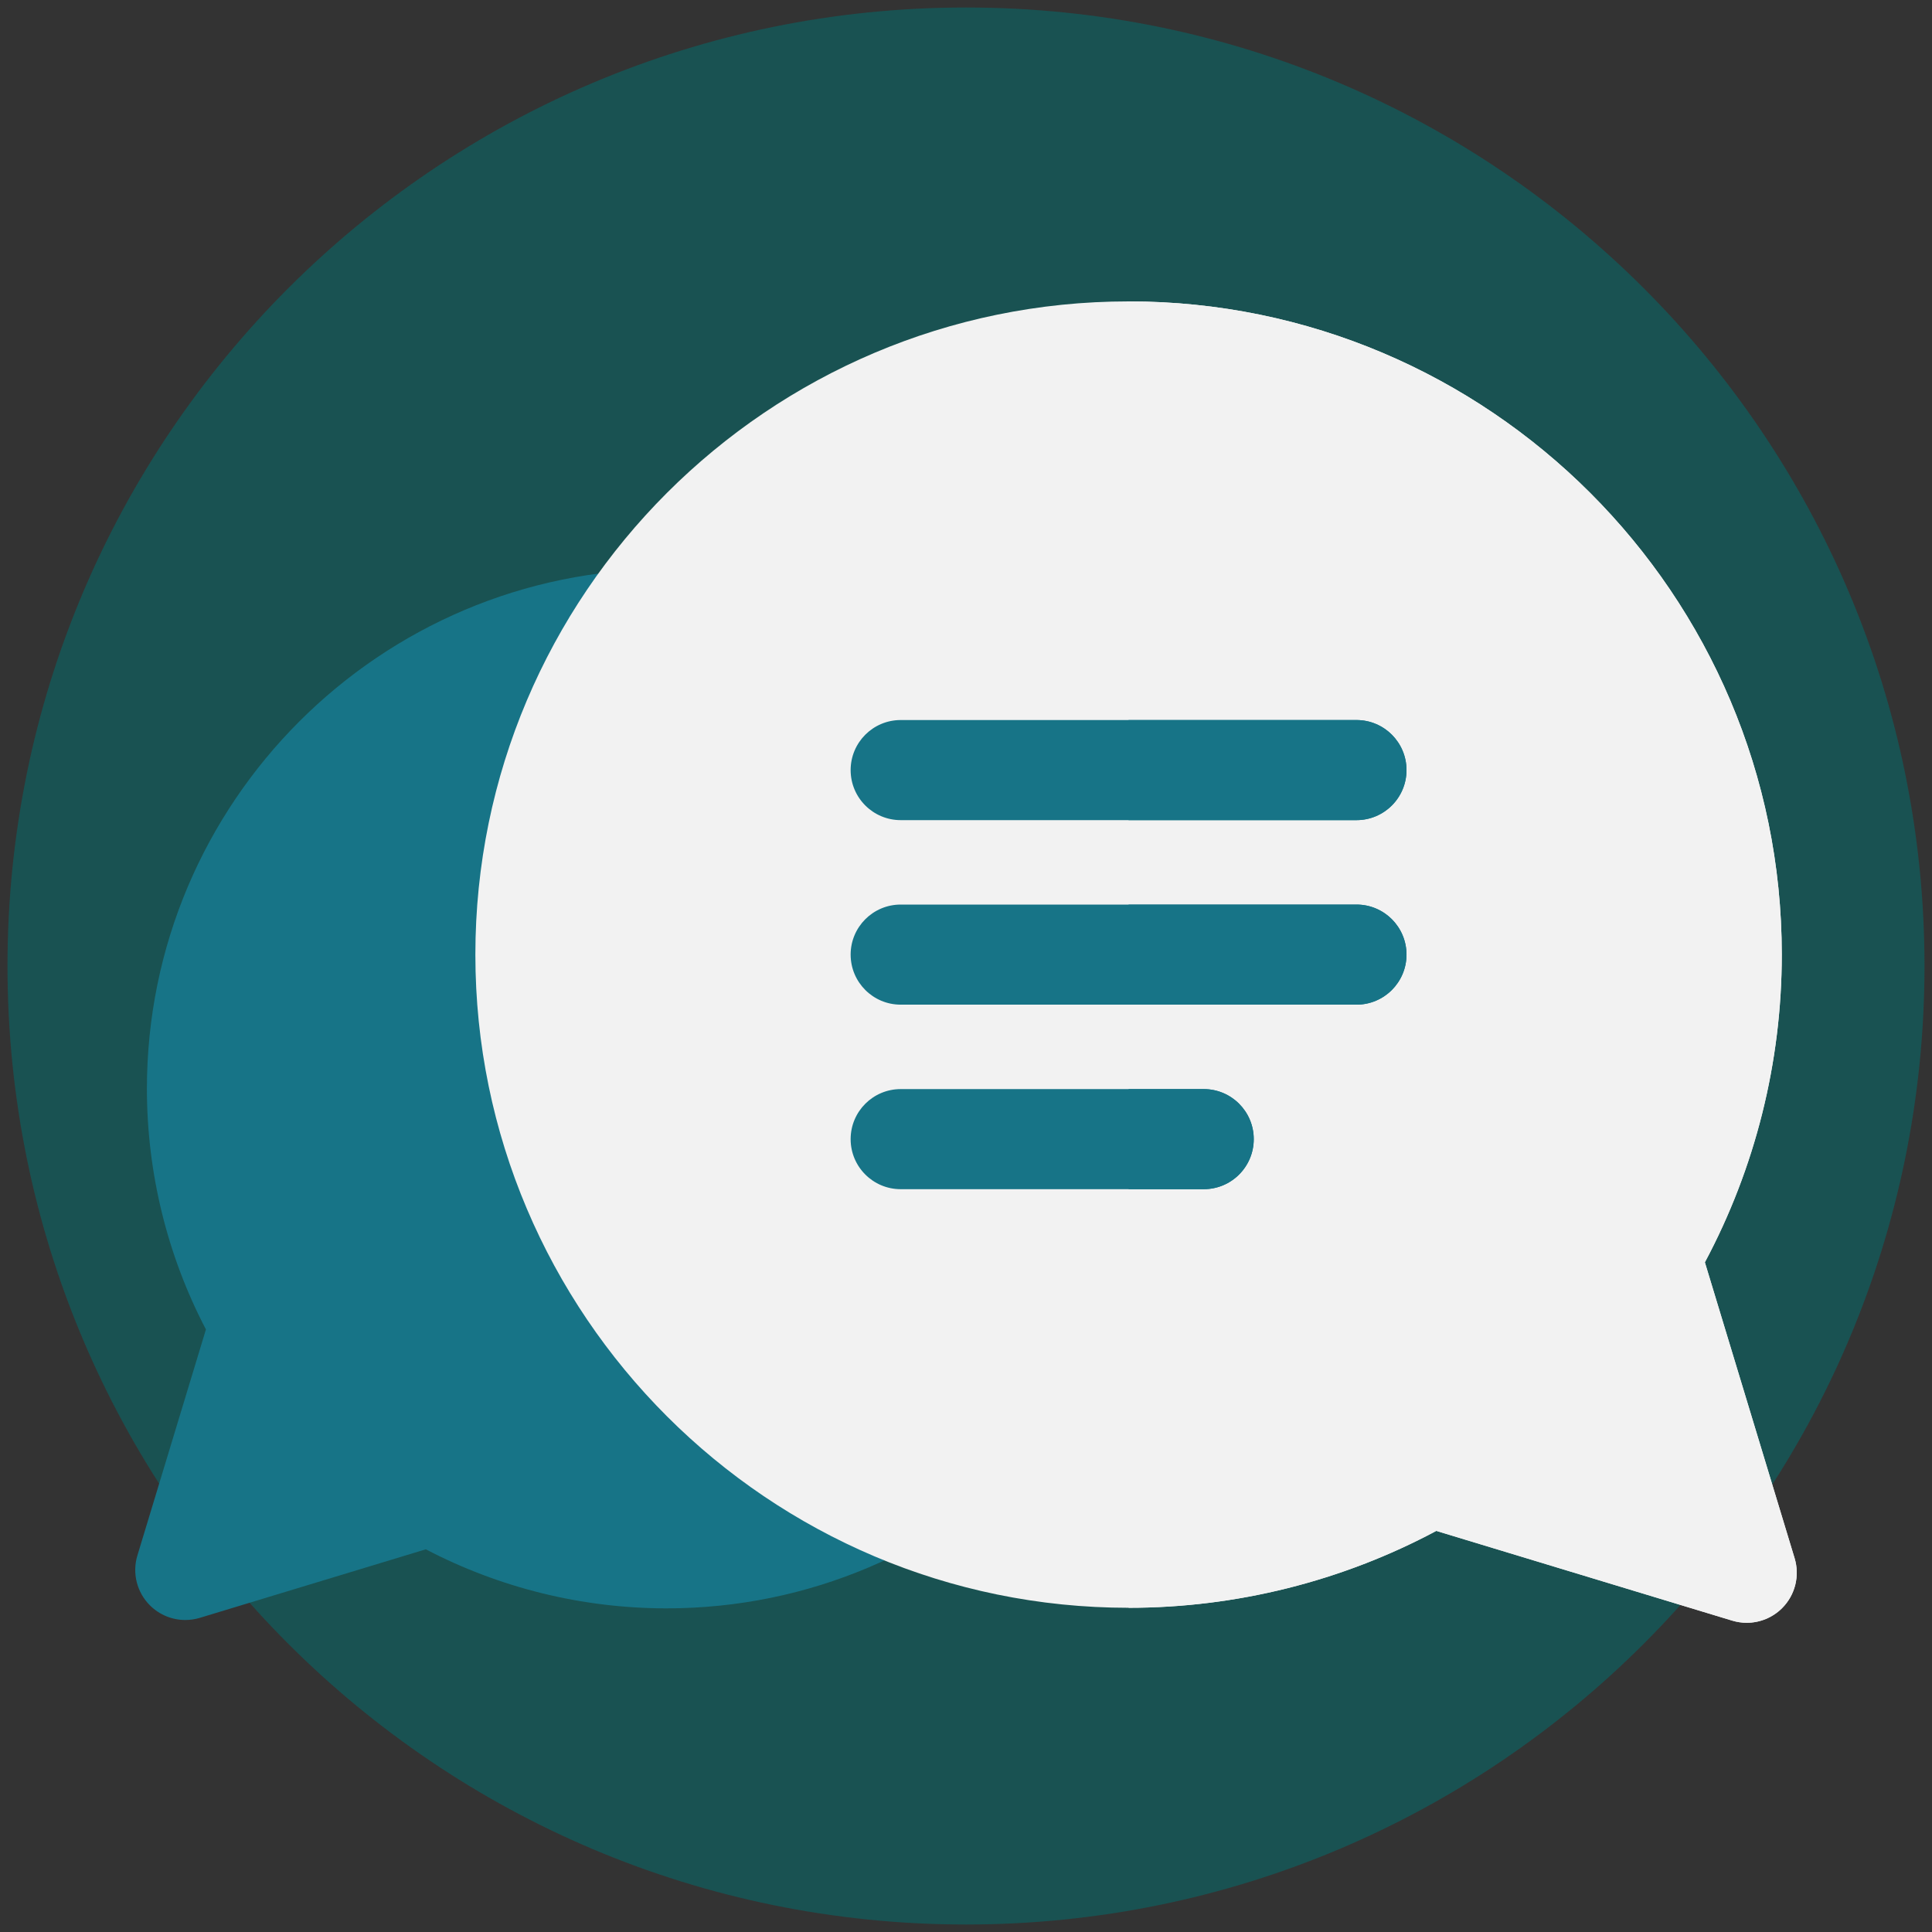
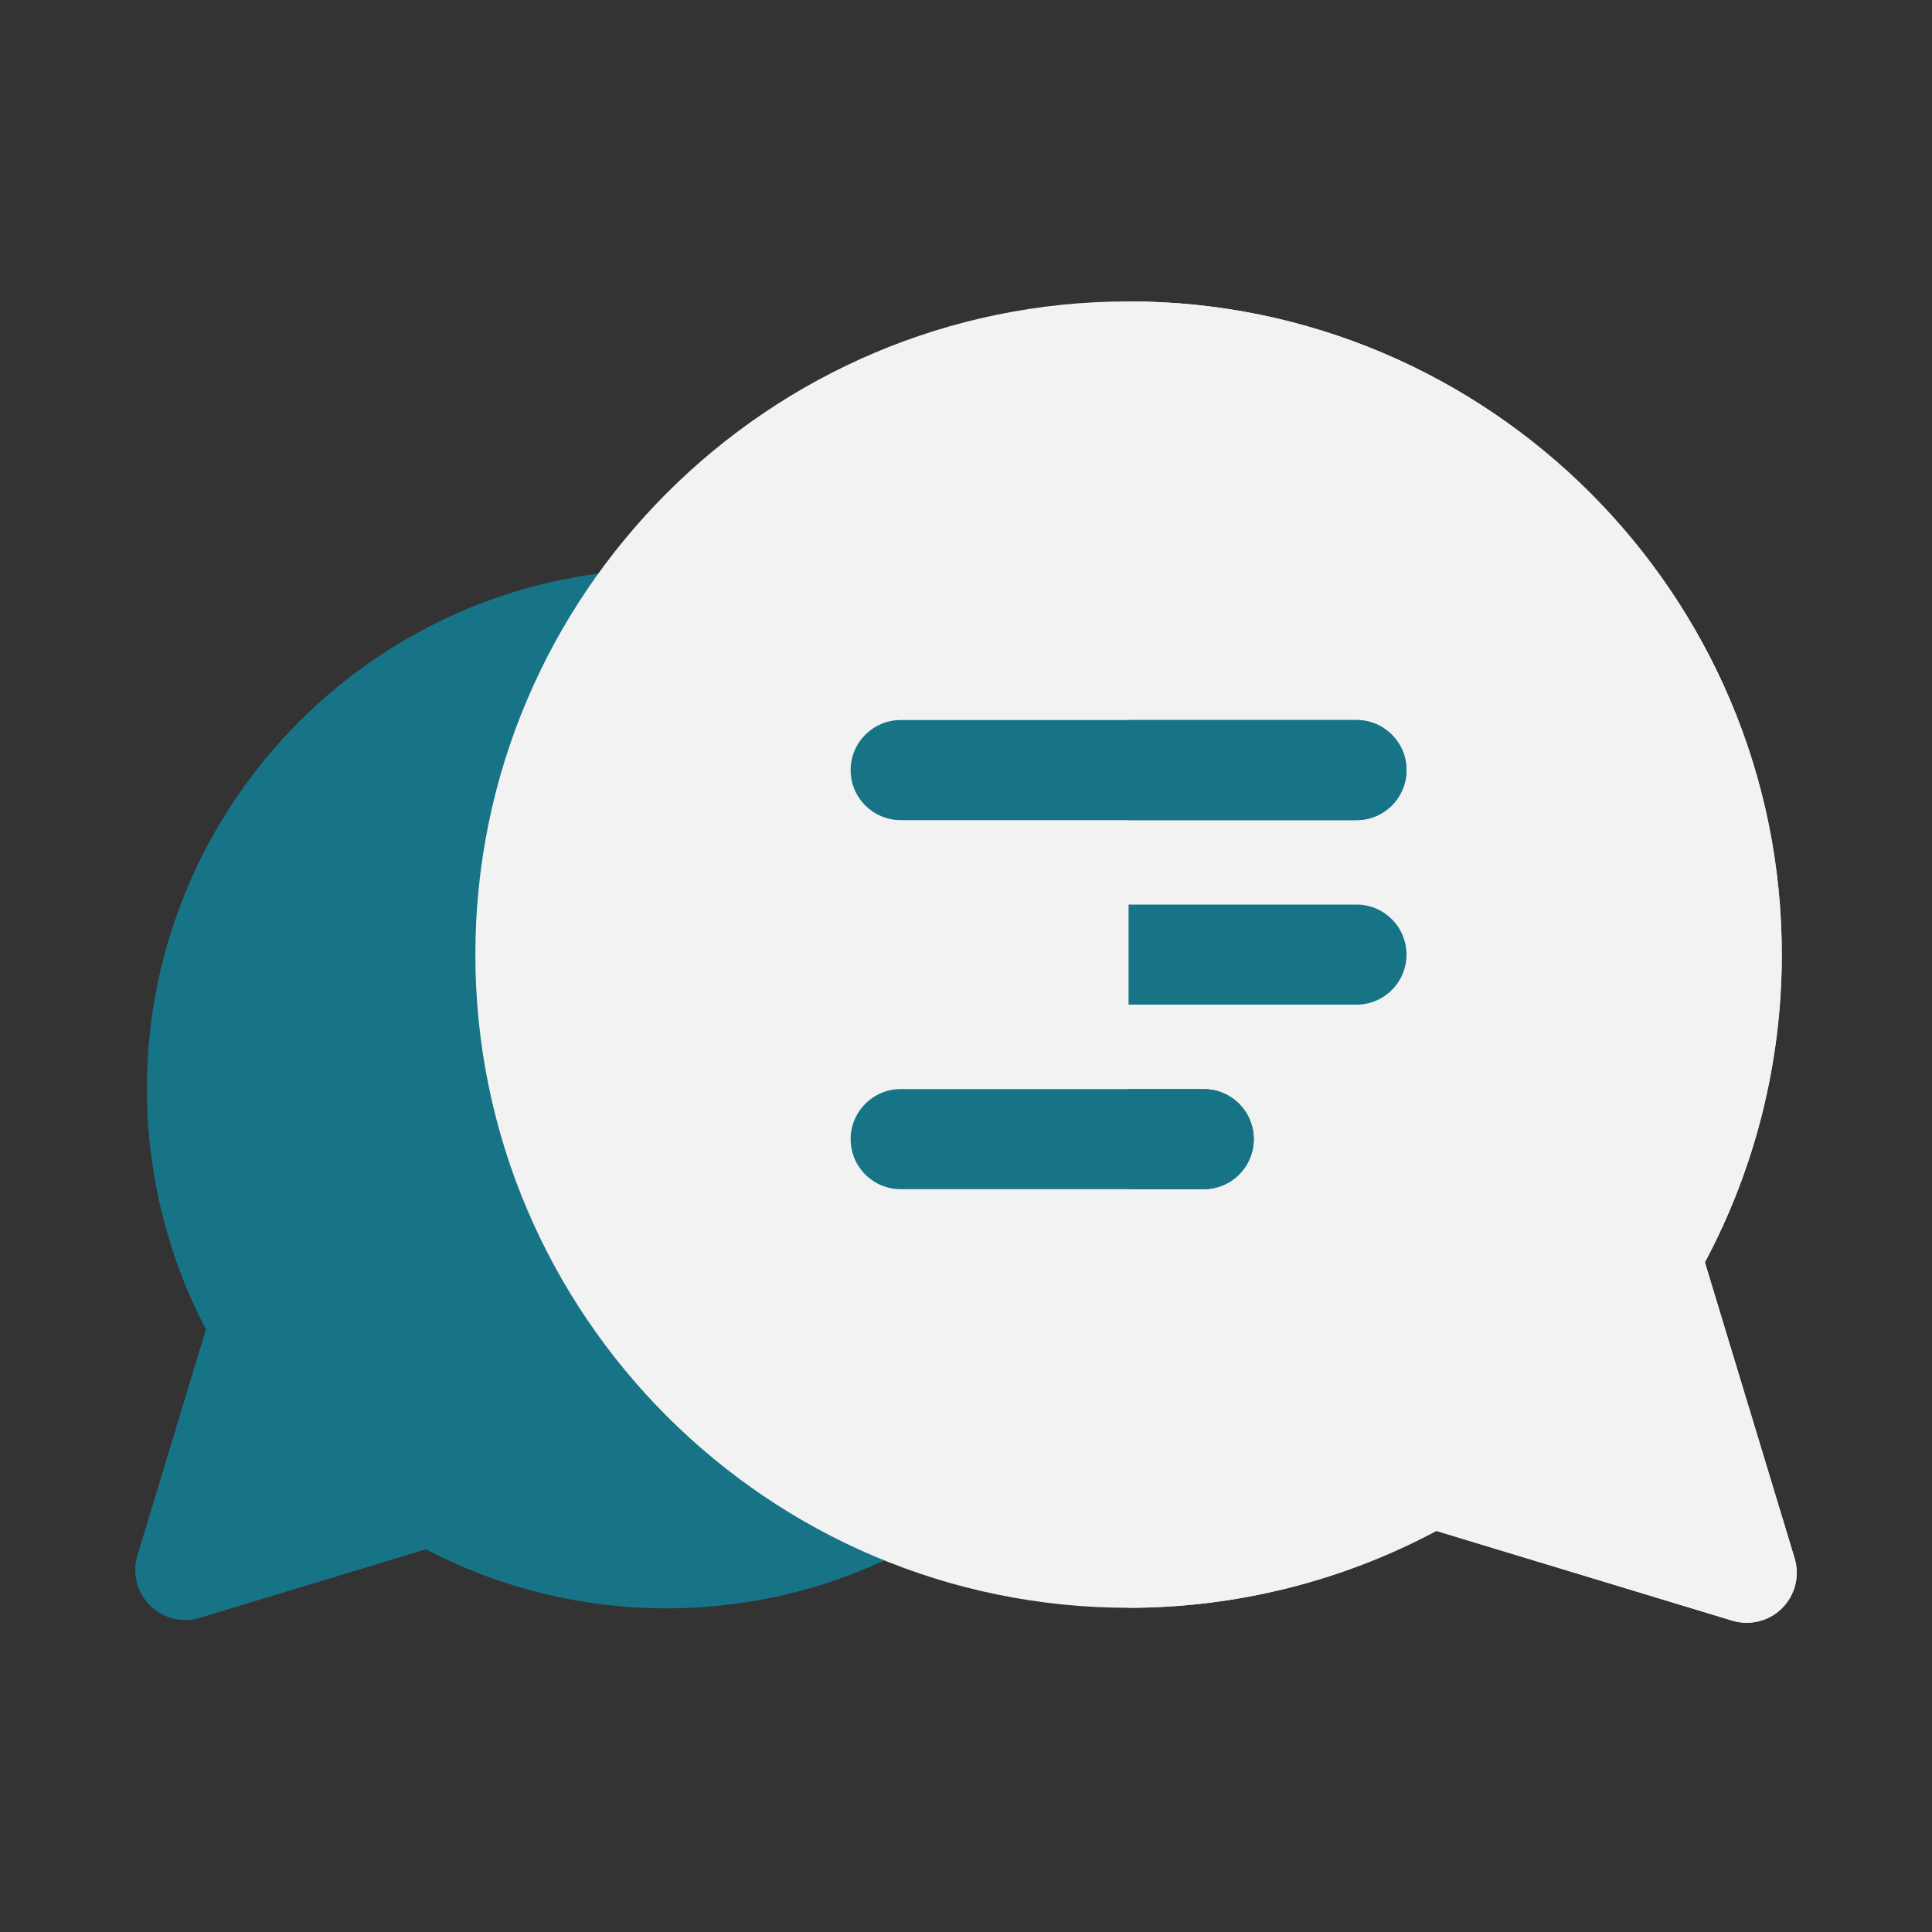
<svg xmlns="http://www.w3.org/2000/svg" width="100" height="100" viewBox="0 0 100 100" fill="none">
  <rect x="0" y="0" width="100" height="100" fill="#333333" stroke="none" />
  <g clip-path="url(#clip0_9_3538)">
-     <path d="M50 99.612C77.4 99.612 99.612 77.4 99.612 50C99.612 22.6 77.4 0.388 50 0.388C22.6 0.388 0.388 22.6 0.388 50C0.388 77.4 22.6 99.612 50 99.612Z" fill="#195252" />
    <g clip-path="url(#clip1_9_3538)">
      <path d="M9.59 83.851C8.913 83.851 8.252 83.585 7.759 83.092C7.083 82.417 6.834 81.423 7.112 80.509L10.659 68.811C8.657 64.984 7.604 60.701 7.604 56.353C7.604 41.523 19.669 29.458 34.498 29.458C49.328 29.458 61.393 41.523 61.393 56.353C61.393 71.183 49.328 83.248 34.498 83.248C30.15 83.248 25.868 82.194 22.04 80.192L10.342 83.74C10.095 83.814 9.842 83.851 9.59 83.851Z" fill="#177487" />
      <path d="M92.888 80.653L88.244 65.337C90.851 60.458 92.225 54.976 92.225 49.41C92.225 30.767 77.057 15.6 58.415 15.6C39.772 15.6 24.605 30.767 24.605 49.41C24.605 68.052 39.772 83.219 58.415 83.219C63.981 83.219 69.463 81.846 74.342 79.239L89.658 83.883C89.905 83.958 90.158 83.995 90.41 83.995C91.087 83.995 91.749 83.729 92.242 83.236C92.917 82.561 93.166 81.567 92.888 80.653Z" fill="#F2F2F2" />
      <path d="M88.244 65.337C90.851 60.458 92.225 54.976 92.225 49.41C92.225 30.767 77.058 15.6 58.415 15.6V83.219C63.982 83.219 69.464 81.846 74.342 79.239L89.658 83.883C89.905 83.958 90.159 83.995 90.409 83.995C91.086 83.995 91.748 83.729 92.241 83.236C92.917 82.561 93.166 81.567 92.889 80.653L88.244 65.337Z" fill="#F2F2F2" />
      <path d="M62.304 61.552H46.62C45.189 61.552 44.029 60.392 44.029 58.962C44.029 57.531 45.189 56.371 46.62 56.371H62.304C63.735 56.371 64.894 57.531 64.894 58.962C64.894 60.392 63.735 61.552 62.304 61.552Z" fill="#177487" />
-       <path d="M70.21 52.001H46.62C45.189 52.001 44.029 50.841 44.029 49.41C44.029 47.98 45.189 46.82 46.62 46.82H70.21C71.641 46.82 72.8 47.98 72.8 49.41C72.8 50.841 71.641 52.001 70.21 52.001Z" fill="#177487" />
      <path d="M70.21 42.45H46.62C45.189 42.45 44.029 41.29 44.029 39.86C44.029 38.429 45.189 37.269 46.62 37.269H70.21C71.641 37.269 72.8 38.429 72.8 39.86C72.8 41.29 71.641 42.45 70.21 42.45Z" fill="#177487" />
      <path d="M62.305 56.371H58.415V61.552H62.305C63.735 61.552 64.894 60.392 64.894 58.962C64.894 57.53 63.735 56.371 62.305 56.371Z" fill="#177487" />
      <path d="M70.21 46.82H58.415V52.001H70.21C71.641 52.001 72.801 50.841 72.801 49.41C72.801 47.98 71.641 46.82 70.21 46.82Z" fill="#177487" />
      <path d="M70.21 37.269H58.415V42.45H70.21C71.641 42.45 72.801 41.29 72.801 39.86C72.801 38.429 71.641 37.269 70.21 37.269Z" fill="#177487" />
    </g>
  </g>
  <defs>
    <clipPath id="clip0_9_3538">
      <rect width="100" height="100" fill="white" />
    </clipPath>
    <clipPath id="clip1_9_3538">
      <rect width="86" height="86" fill="white" transform="translate(7 7)" />
    </clipPath>
  </defs>
</svg>